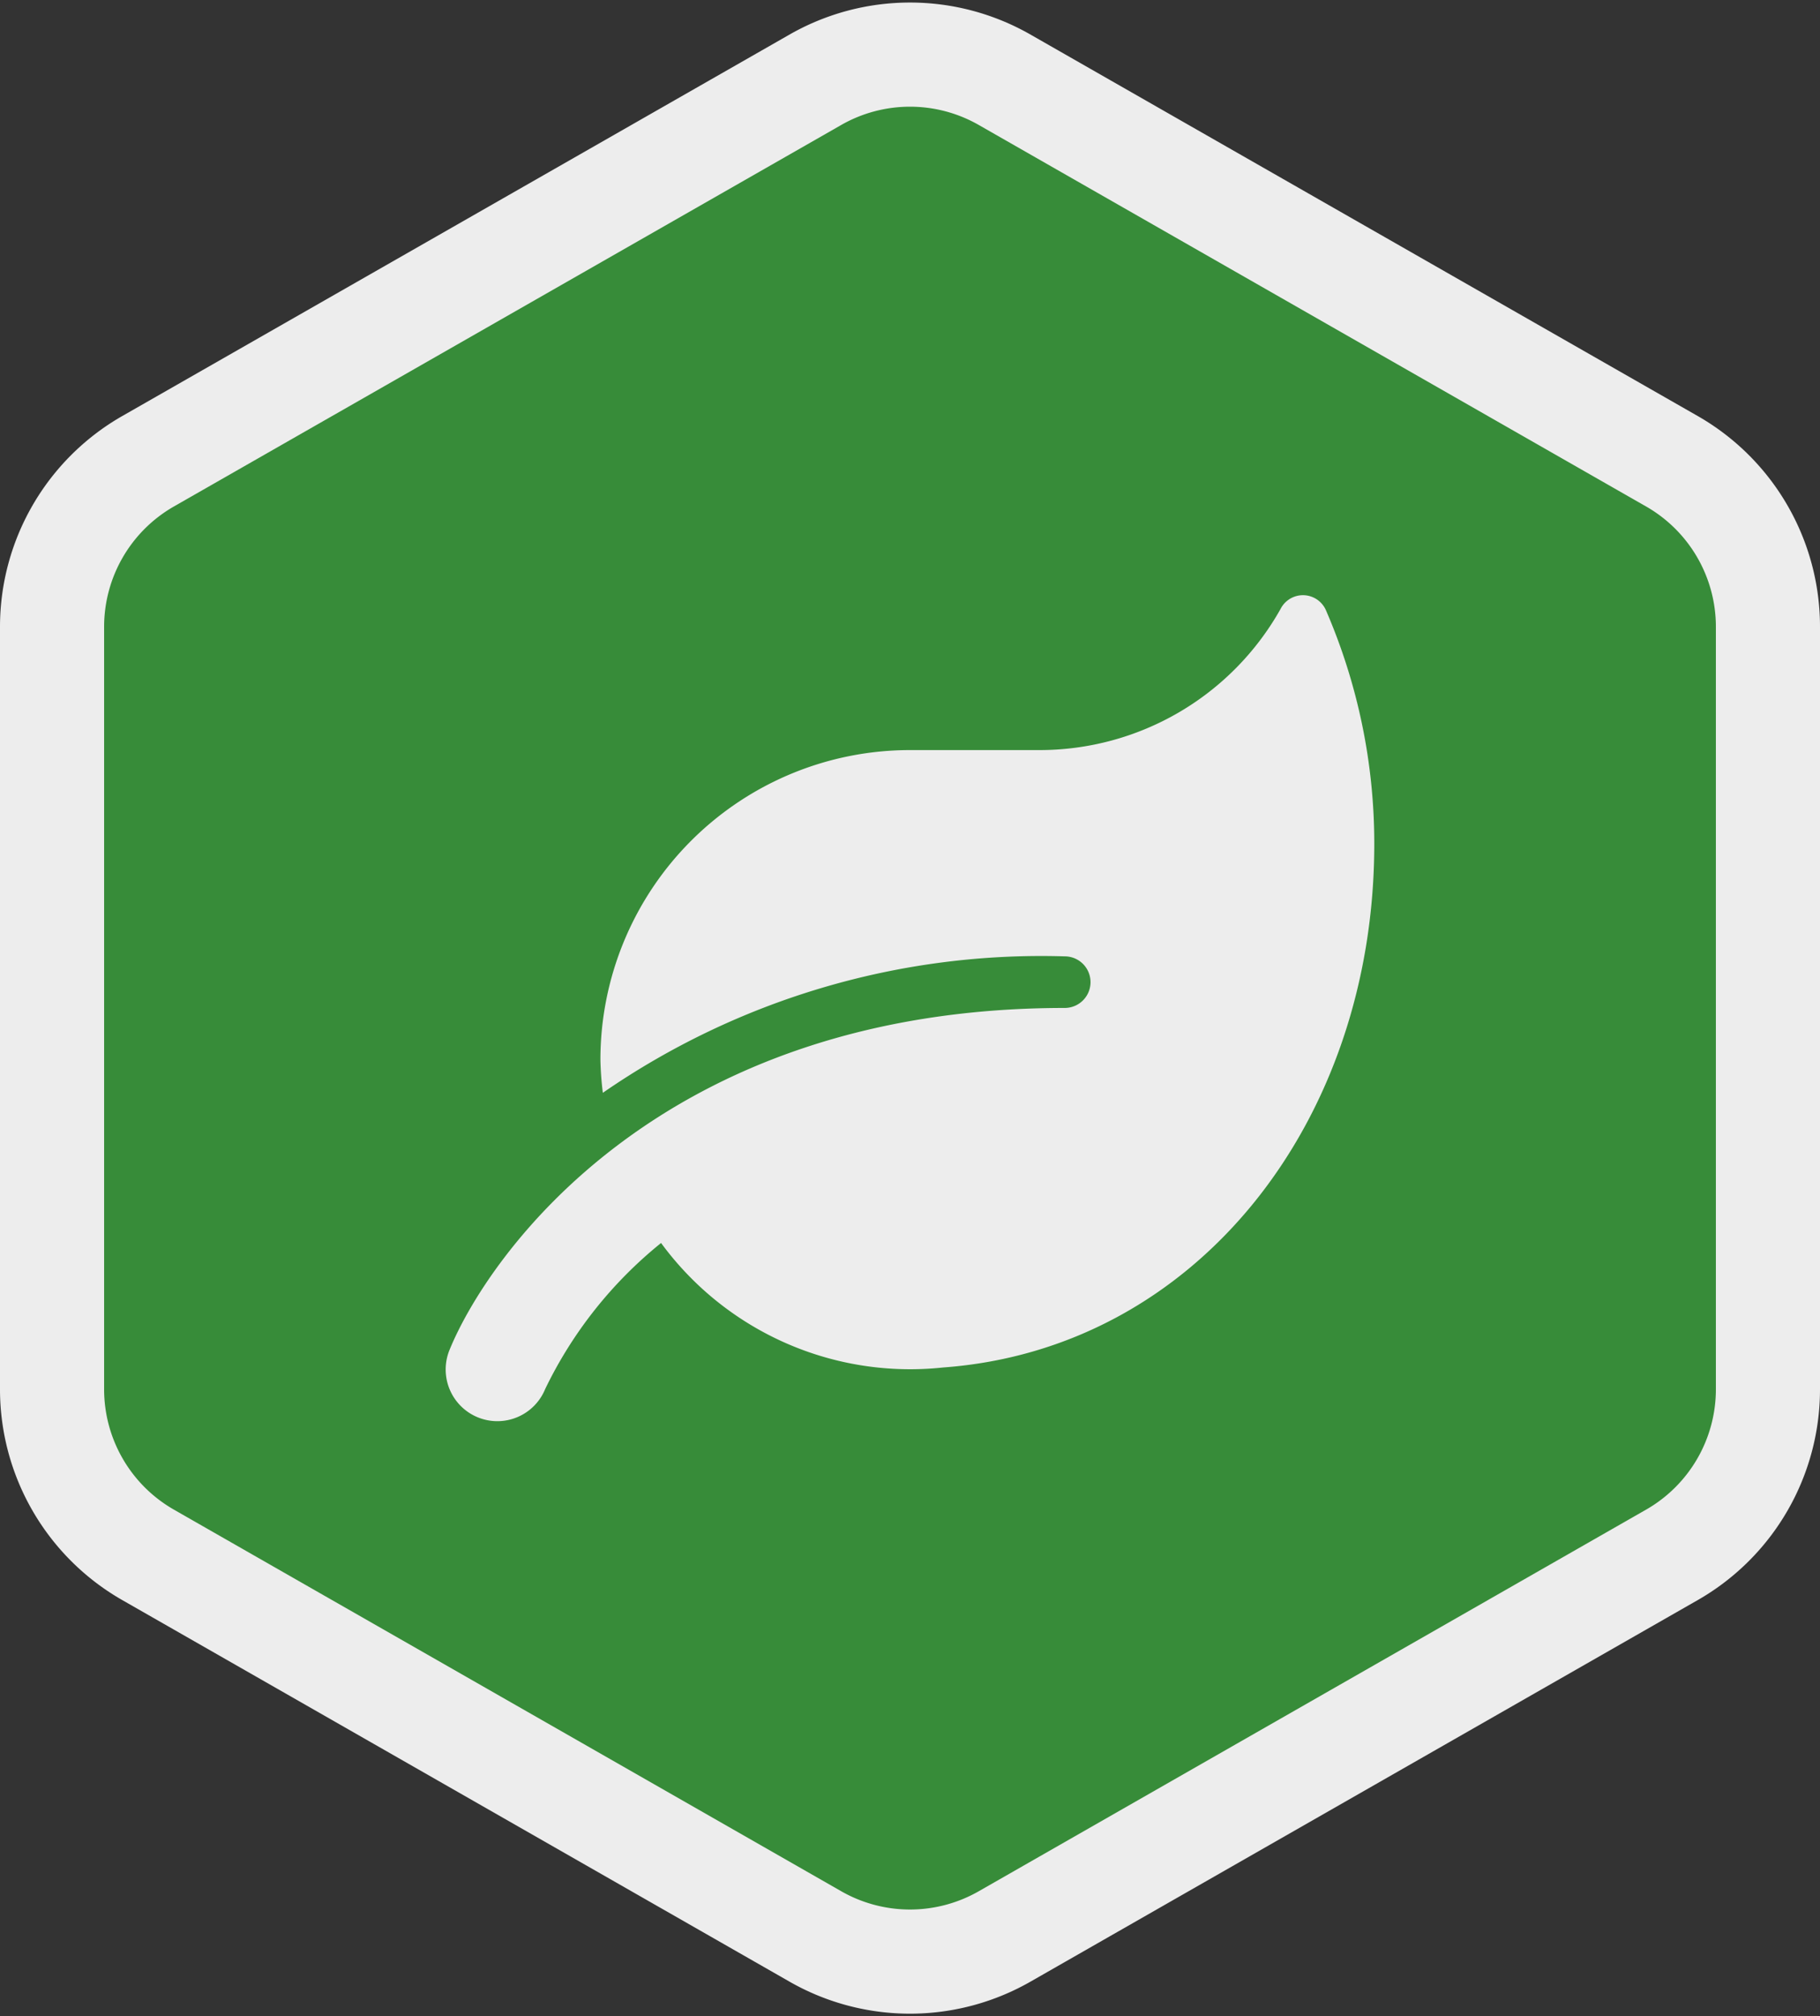
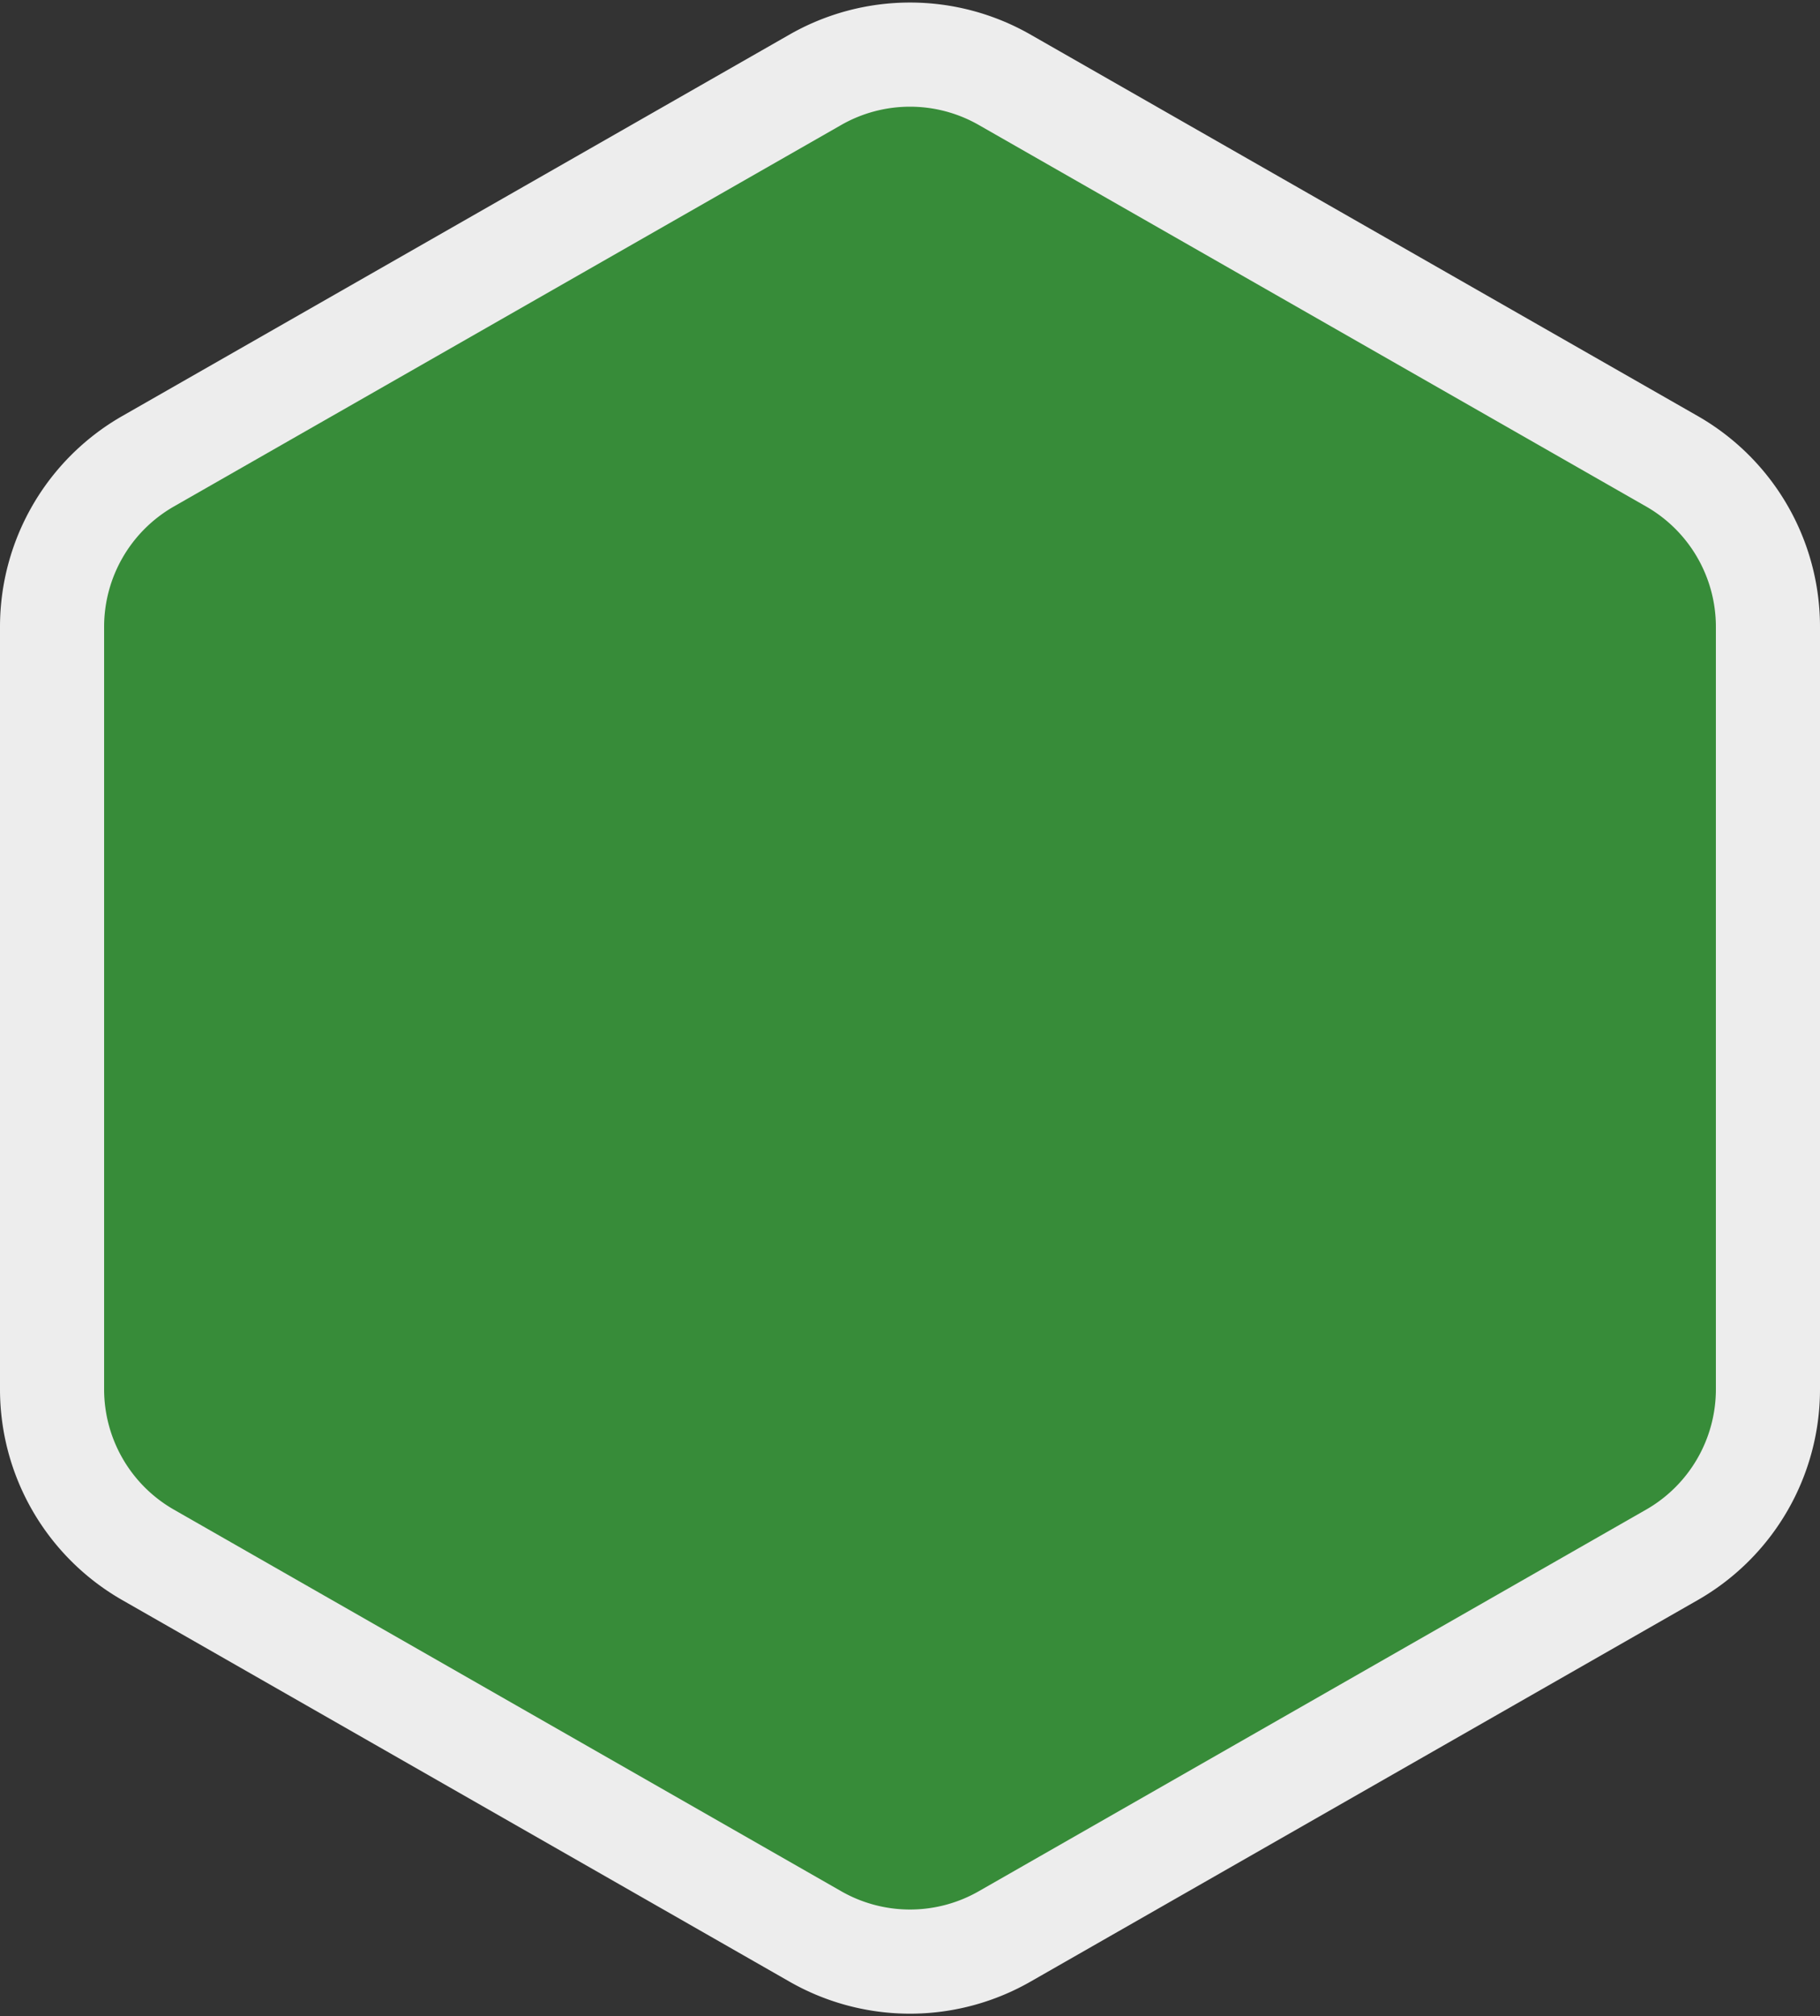
<svg xmlns="http://www.w3.org/2000/svg" width="52.441" height="58.07" viewBox="0 0 52.441 58.07">
  <rect x="0" y="0" width="52.441" height="58.07" fill="#333333" stroke="none" />
  <path id="Icon_feather-hexagon" data-name="Icon feather-hexagon" d="M53.941,41.452V19.478a5.493,5.493,0,0,0-2.747-4.752L31.967,3.739a5.493,5.493,0,0,0-5.493,0L7.247,14.726A5.493,5.493,0,0,0,4.5,19.478V41.452A5.493,5.493,0,0,0,7.247,46.2L26.474,57.19a5.493,5.493,0,0,0,5.493,0L51.194,46.2a5.493,5.493,0,0,0,2.747-4.752Z" transform="translate(-3 -1.43)" fill="#378c39" stroke="#ededed" stroke-linecap="round" stroke-linejoin="round" stroke-width="3" />
-   <path id="Icon_awesome-leaf" data-name="Icon awesome-leaf" d="M25.373.45A.723.723,0,0,0,24.058.394,7.966,7.966,0,0,1,17.1,4.459H13.379a8.921,8.921,0,0,0-8.919,8.919,9.185,9.185,0,0,0,.07.952A22.224,22.224,0,0,1,17.839,10.4a.743.743,0,1,1,0,1.486c-11.678,0-16.629,7.158-17.726,9.848a1.488,1.488,0,0,0,2.755,1.129,12.221,12.221,0,0,1,3.34-4.208,8.9,8.9,0,0,0,8.124,3.586c7.293-.53,12.426-7.07,12.426-15.078A16.891,16.891,0,0,0,25.373.45Z" transform="translate(12.84 17.144)" fill="#ededed" />
</svg>